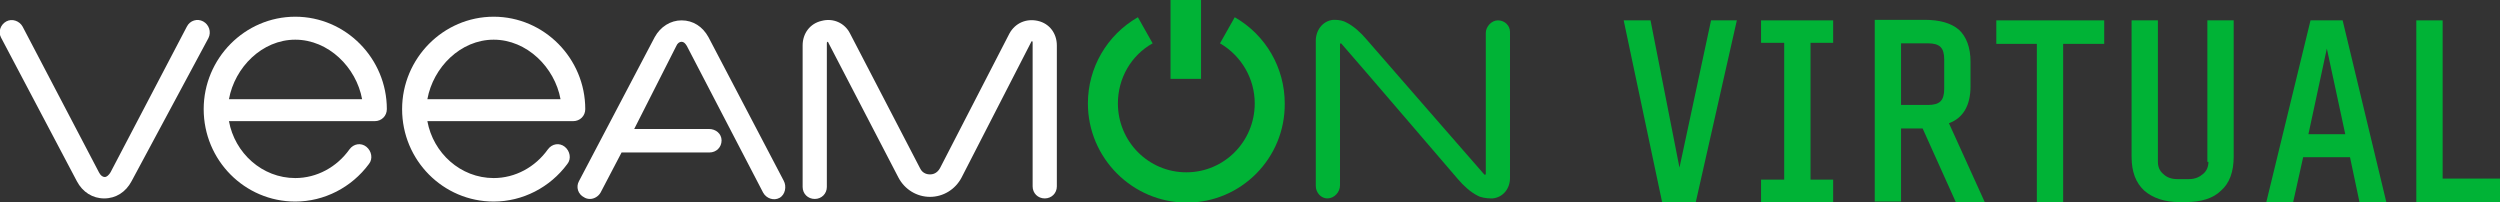
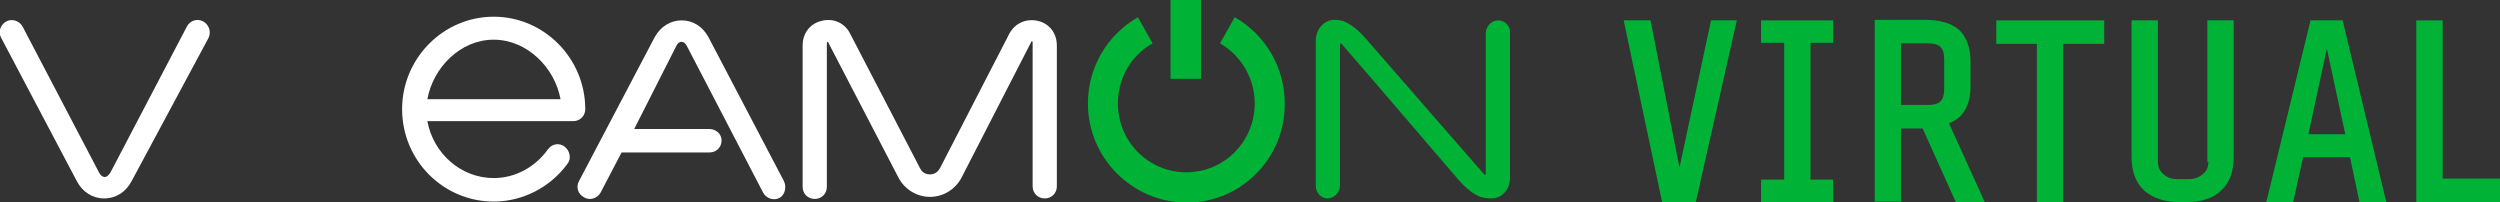
<svg xmlns="http://www.w3.org/2000/svg" width="433" height="35" viewBox="0 0 433 35" fill="none">
  <rect x="0" y="0" width="433" height="35" fill="#333333" stroke="none" />
  <g clip-path="url(#clip0)">
    <path d="M290.885 29.031L285.871 3.527H281.222L287.877 35H293.711L300.821 3.527H296.354L290.885 29.031Z" fill="#00B336" />
    <path d="M305.014 7.416H309.025V31.111H305.014V35H317.503V31.111H313.583V7.416H317.503V3.527H305.014V7.416Z" fill="#00B336" />
    <path d="M341.295 14.922V10.672C341.295 8.23 340.566 6.331 339.29 5.155C337.922 3.979 335.917 3.437 333.365 3.437H324.704V34.91H329.262V22.248H333L338.743 35H343.757L337.558 21.344C340.019 20.439 341.295 18.269 341.295 14.922ZM336.737 10.31V15.375C336.737 16.369 336.555 17.093 336.099 17.545C335.643 17.997 334.914 18.178 333.911 18.178H329.262V7.506H333.911C334.914 7.506 335.643 7.687 336.099 8.14C336.555 8.592 336.737 9.315 336.737 10.31Z" fill="#00B336" />
    <path d="M345.762 7.597H352.781V35H357.339V7.597H364.449V3.527H345.762V7.597Z" fill="#00B336" />
    <path d="M382.499 28.036C382.499 28.85 382.225 29.574 381.587 30.116C380.949 30.659 380.22 31.021 379.126 31.021H377.12C376.118 31.021 375.297 30.749 374.659 30.116C374.021 29.574 373.748 28.85 373.748 28.036V3.527H369.19V27.132C369.19 29.755 369.919 31.654 371.377 33.01C372.836 34.276 374.841 35 377.485 35H378.579C381.222 35 383.319 34.367 384.686 33.01C386.145 31.744 386.874 29.755 386.874 27.132V3.527H382.316V28.036H382.499Z" fill="#00B336" />
    <path d="M400.183 3.527L392.526 35H397.175L398.907 27.222H407.02L408.661 35H413.31L405.744 3.527H400.183ZM406.2 23.243H399.819L403.009 8.411L406.2 23.243Z" fill="#00B336" />
    <path d="M423.064 30.93V3.527H418.506V35H433V30.93H423.064Z" fill="#00B336" />
    <path d="M259.435 3.527C258.341 3.527 257.339 4.612 257.339 5.698V30.116C257.339 30.297 257.156 30.297 257.065 30.207C256.609 29.664 239.836 10.491 236.646 6.783C235.643 5.607 234.458 4.522 233.182 3.889C232.726 3.618 231.997 3.437 231.176 3.437C231.085 3.437 230.994 3.437 230.903 3.437C229.08 3.618 227.895 5.245 227.895 7.054V32.196C227.895 33.372 228.806 34.367 229.9 34.367C231.085 34.367 232.088 33.282 232.088 32.106V7.687C232.088 7.506 232.27 7.416 232.361 7.597C235.552 11.214 252.325 30.84 252.507 31.021C253.51 32.196 254.695 33.282 255.971 33.915C256.427 34.186 257.43 34.367 258.25 34.367C258.341 34.367 258.433 34.367 258.524 34.367C260.347 34.186 261.532 32.649 261.532 30.84V5.517C261.532 4.432 260.62 3.527 259.435 3.527Z" fill="#00B336" />
    <path d="M208.022 0H202.735V13.656H208.022V0Z" fill="#00B336" />
    <path d="M205.561 35.09C196.172 35.09 188.423 27.403 188.423 17.907C188.423 11.757 191.705 6.059 197.083 2.985L199.636 7.506C195.898 9.587 193.619 13.566 193.619 17.907C193.619 24.509 198.907 29.845 205.47 29.845C212.033 29.845 217.32 24.509 217.32 17.907C217.32 13.656 215.042 9.677 211.304 7.506L213.856 2.985C219.235 6.059 222.516 11.757 222.516 17.907C222.608 27.403 214.95 35.09 205.561 35.09Z" fill="#00B336" />
    <path d="M179.763 3.618C177.758 3.165 175.844 3.979 174.841 5.788L162.808 29.121C162.261 30.116 161.441 30.207 161.076 30.207C160.711 30.207 159.8 30.116 159.344 29.121L147.22 5.788C146.308 3.979 144.303 3.075 142.297 3.618C140.292 4.07 139.016 5.788 139.016 7.868V32.377C139.016 33.553 139.927 34.457 141.112 34.457C142.297 34.457 143.209 33.553 143.209 32.377V7.506C143.209 7.416 143.209 7.326 143.3 7.235C143.391 7.235 143.483 7.326 143.483 7.416L155.607 30.749C156.7 32.829 158.797 34.096 161.076 34.096C163.355 34.096 165.452 32.829 166.545 30.749L178.578 7.326C178.578 7.235 178.669 7.145 178.761 7.145C178.852 7.145 178.852 7.326 178.852 7.416V32.287C178.852 33.462 179.763 34.367 180.948 34.367C182.133 34.367 183.045 33.462 183.045 32.287V7.868C183.045 5.788 181.769 4.07 179.763 3.618Z" fill="white" />
    <path d="M35.187 3.708C34.184 3.165 32.908 3.527 32.361 4.612L19.143 29.845C18.869 30.297 18.505 30.659 18.14 30.659C17.775 30.659 17.411 30.388 17.137 29.845L3.919 4.612C3.372 3.618 2.096 3.165 1.093 3.708C0.091 4.251 -0.365 5.517 0.182 6.512L13.309 31.382C14.311 33.282 16.043 34.367 18.049 34.367C20.054 34.367 21.786 33.282 22.789 31.382L36.098 6.602C36.645 5.517 36.189 4.251 35.187 3.708Z" fill="white" />
-     <path d="M51.14 2.894C42.389 2.894 35.278 10.129 35.278 18.902C35.278 27.765 42.389 34.91 51.14 34.91C56.153 34.91 60.894 32.468 63.902 28.398C64.631 27.494 64.358 26.137 63.446 25.413C62.534 24.69 61.258 24.871 60.529 25.866C58.341 28.941 54.877 30.84 51.14 30.84C45.397 30.84 40.657 26.499 39.654 20.982H64.904C66.09 20.982 67.001 20.078 67.001 18.902C67.001 10.129 59.891 2.894 51.14 2.894ZM39.654 17.183C40.657 11.667 45.397 6.873 51.14 6.873C56.883 6.873 61.714 11.667 62.717 17.183H39.654Z" fill="white" />
    <path d="M85.506 2.894C76.755 2.894 69.645 10.129 69.645 18.902C69.645 27.765 76.755 34.91 85.506 34.91C90.52 34.91 95.26 32.468 98.268 28.398C98.997 27.494 98.724 26.137 97.812 25.413C96.901 24.69 95.625 24.871 94.895 25.866C92.707 28.941 89.243 30.84 85.506 30.84C79.763 30.84 75.023 26.499 74.02 20.982H99.271C100.456 20.982 101.368 20.078 101.368 18.902C101.368 10.129 94.257 2.894 85.506 2.894ZM74.02 17.183C75.023 11.667 79.763 6.873 85.506 6.873C91.249 6.873 96.08 11.667 97.083 17.183H74.02Z" fill="white" />
    <path d="M122.699 6.421C121.696 4.612 120.055 3.527 118.049 3.527C116.135 3.527 114.403 4.612 113.4 6.421L100.274 31.382C99.727 32.377 100.091 33.643 101.185 34.186C101.459 34.367 101.823 34.457 102.188 34.457C102.917 34.457 103.647 34.005 104.011 33.372L107.657 26.408H122.881C124.066 26.408 124.977 25.504 124.977 24.328C124.977 23.152 123.975 22.338 122.79 22.338H109.845L117.138 7.959C117.32 7.506 117.685 7.235 118.049 7.235C118.414 7.235 118.688 7.506 118.961 7.959L132.179 33.372C132.726 34.367 134.002 34.819 135.005 34.276C136.008 33.734 136.281 32.287 135.734 31.292L122.699 6.421Z" fill="white" />
  </g>
  <defs>
    <clipPath id="clip0">
      <rect width="433" height="35" fill="white" />
    </clipPath>
  </defs>
</svg>